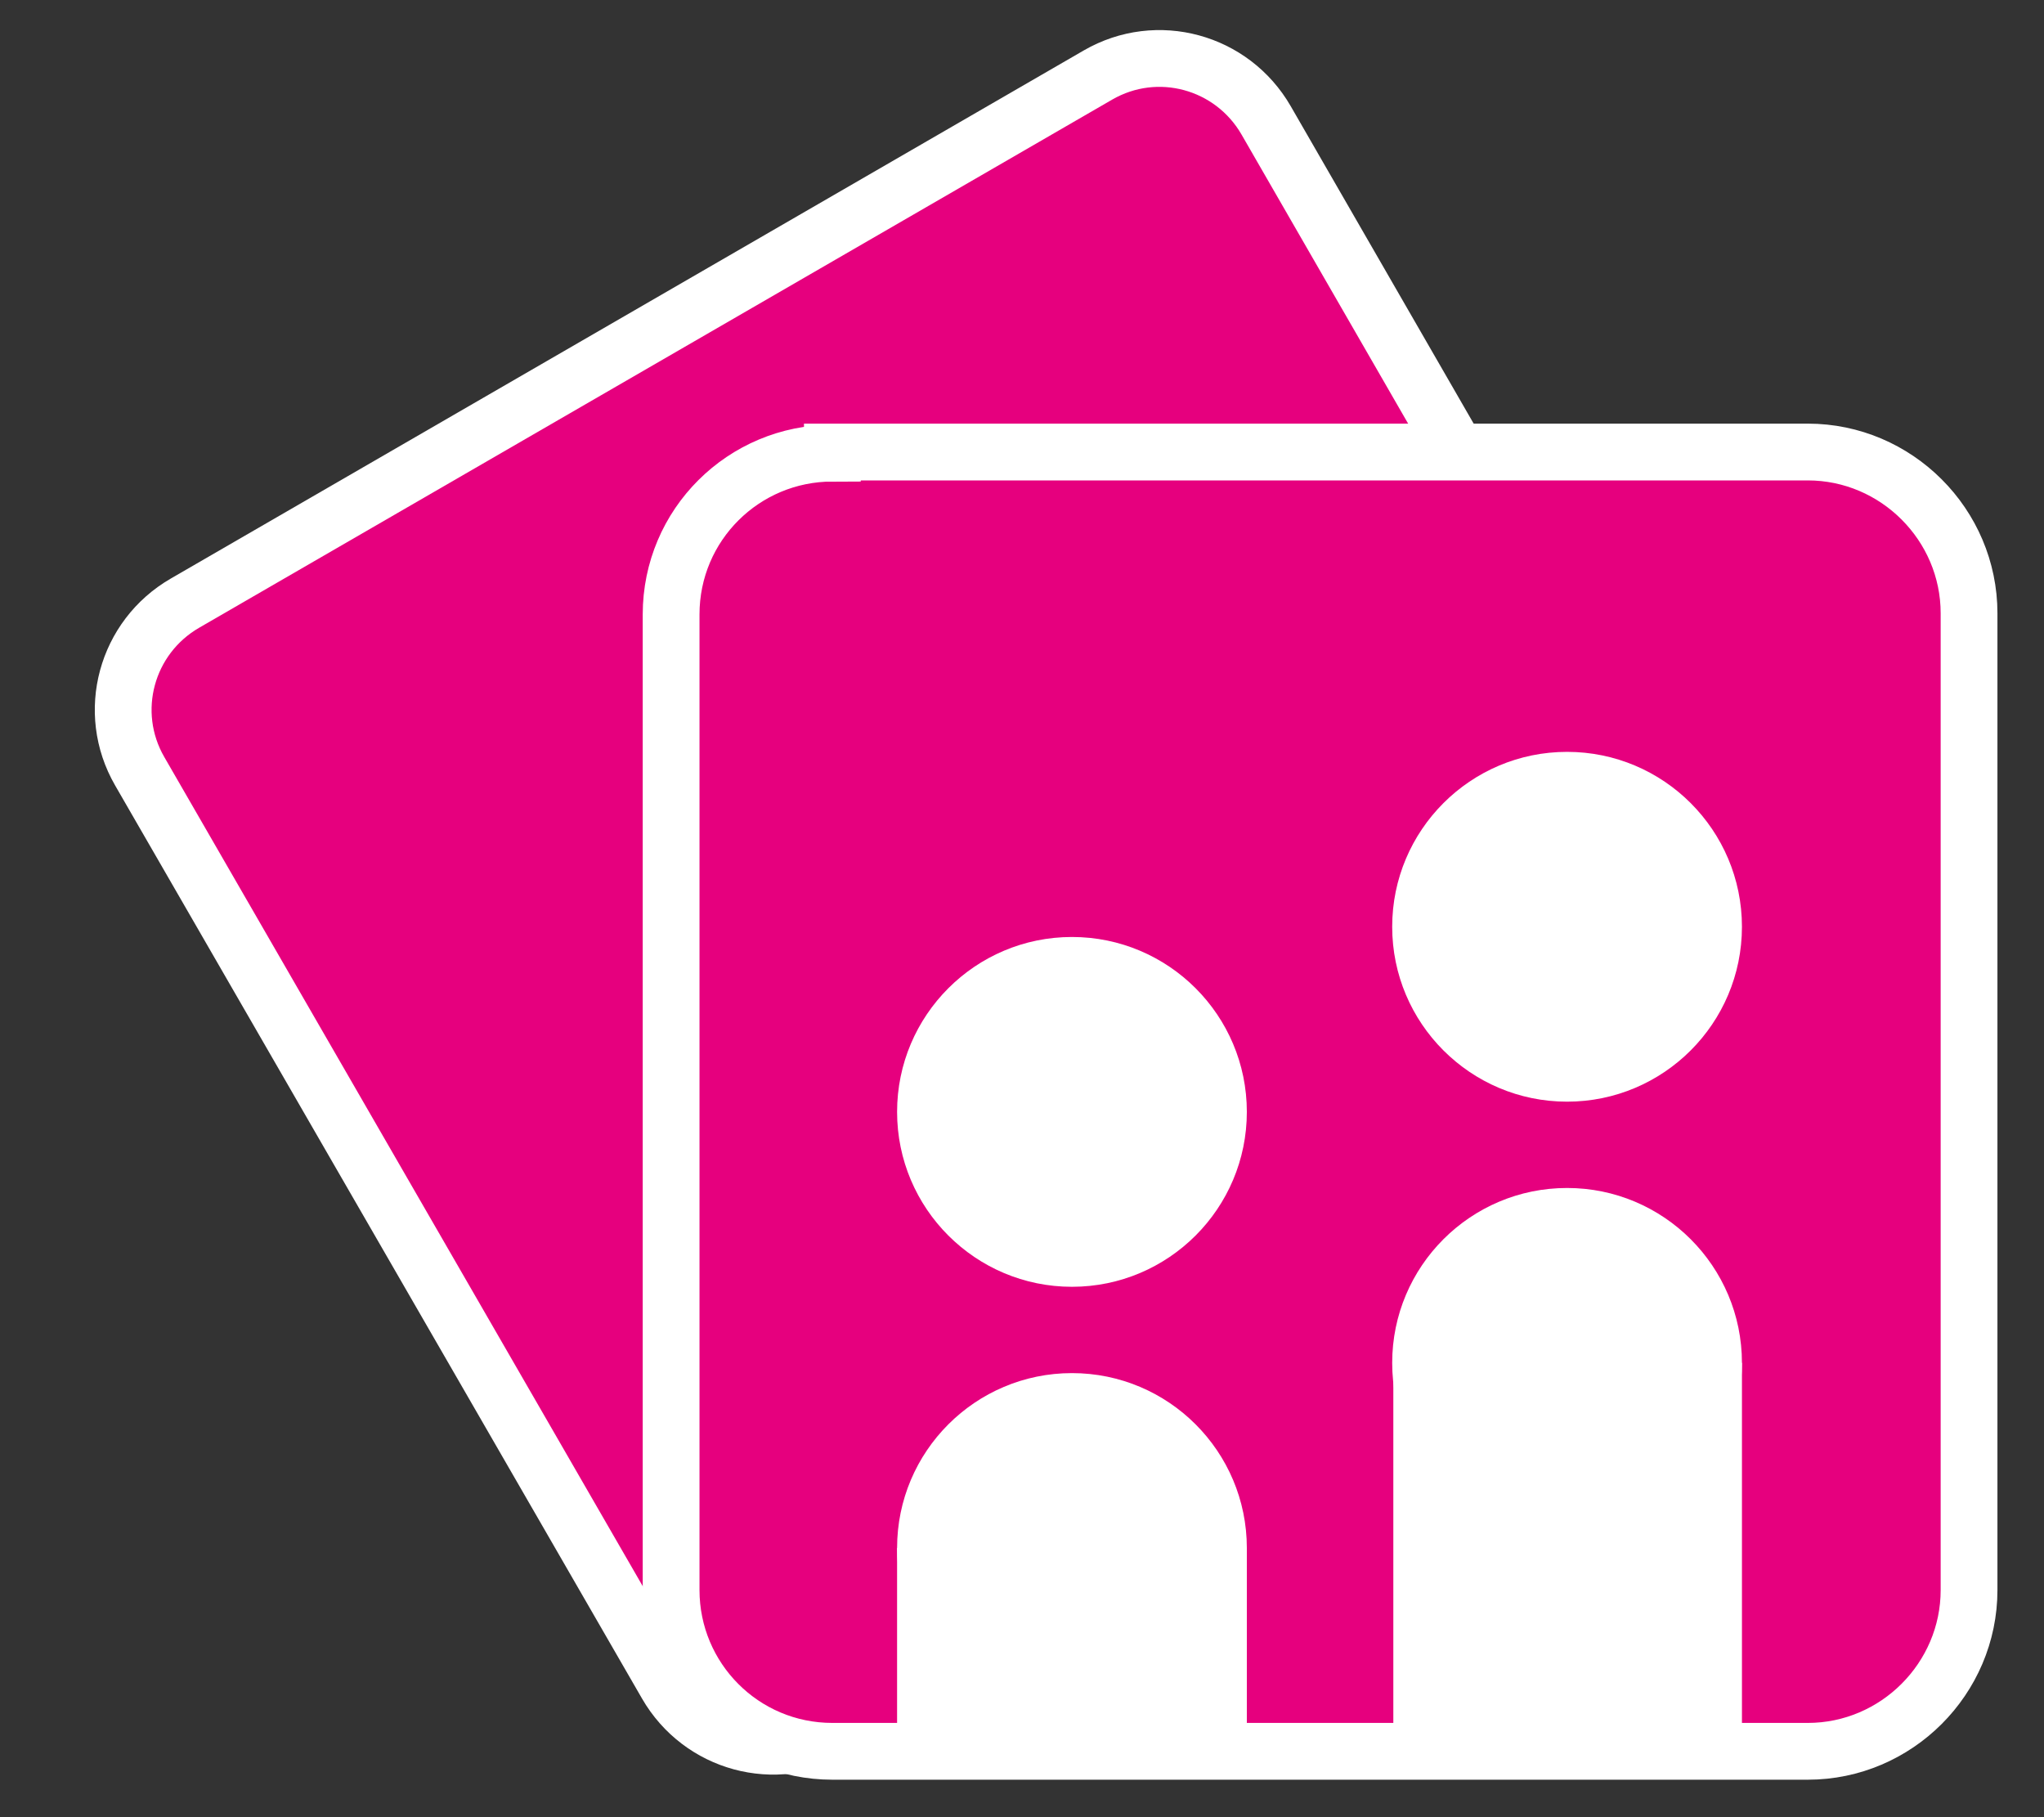
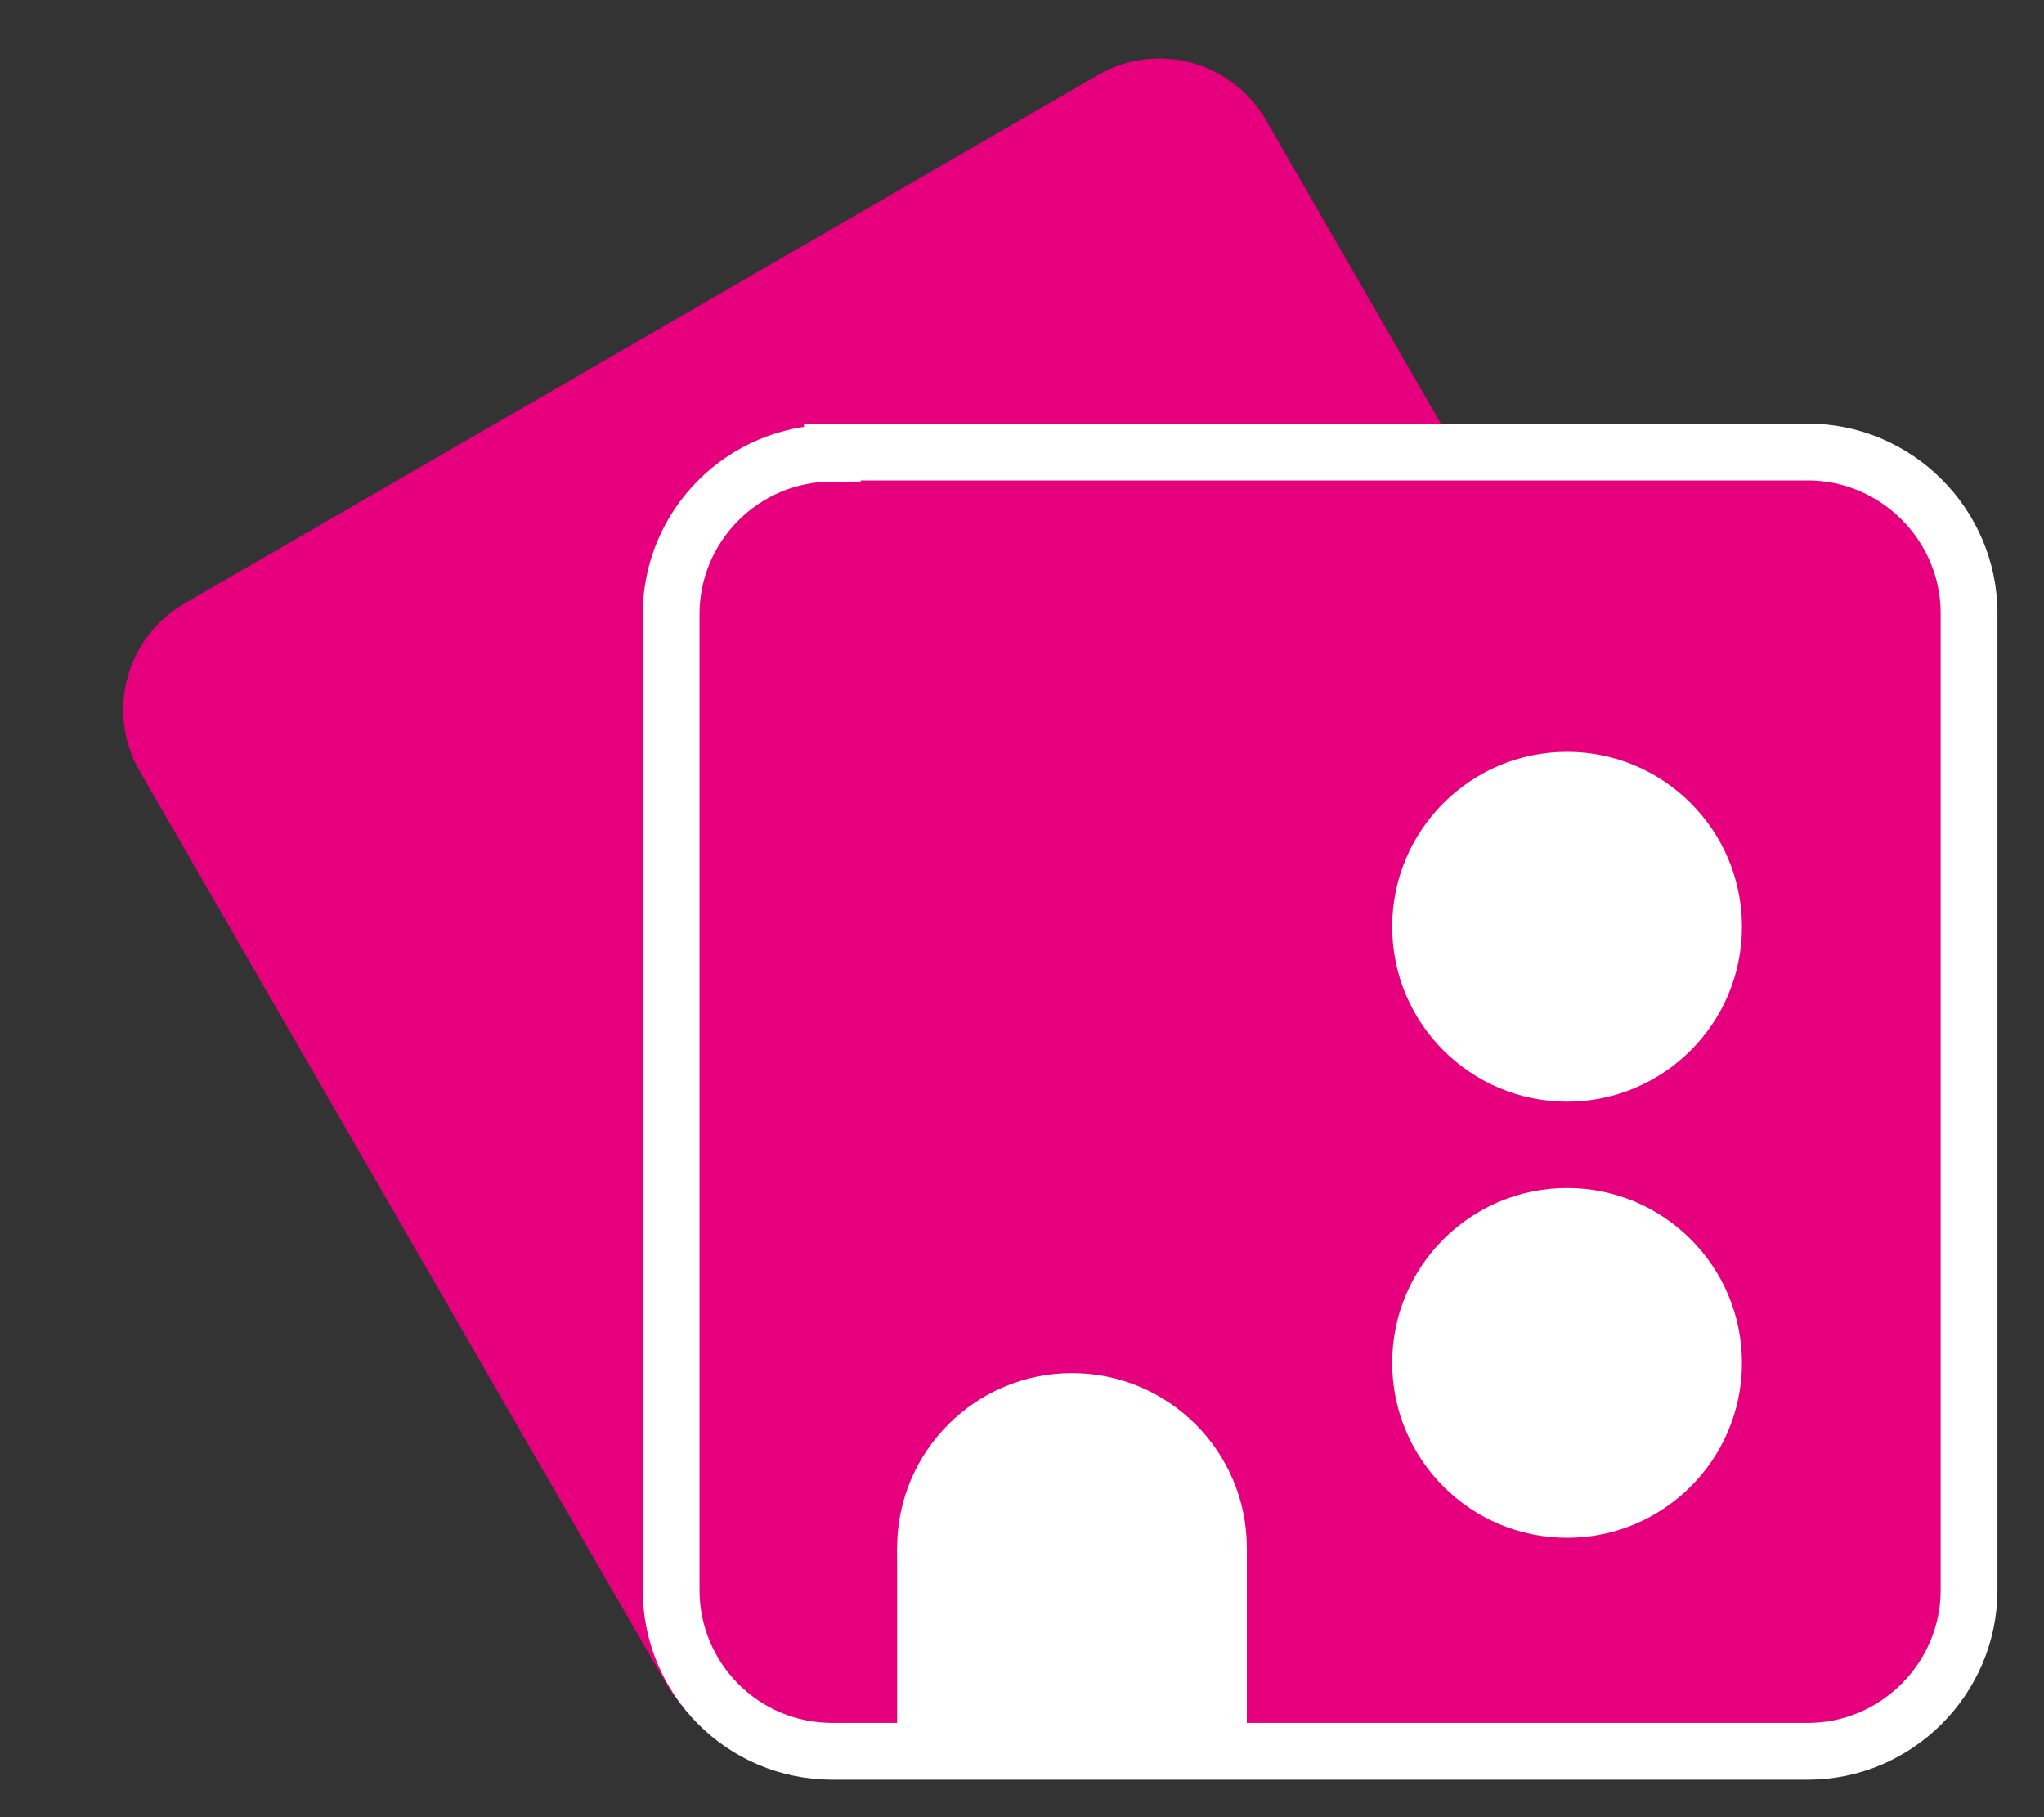
<svg xmlns="http://www.w3.org/2000/svg" width="18px" height="16px" viewBox="0 0 18 16" version="1.1">
  <rect x="0" y="0" width="18" height="16" fill="#333333" stroke="none" />
  <title>30-jahre-gallery</title>
  <g id="Page-1" stroke="none" stroke-width="1" fill="none" fill-rule="evenodd">
    <g id="30-jahre-gallery" transform="translate(1.085, 0.515)">
      <path d="M0.545,4.795 C0.025,5.095 -0.155,5.755 0.145,6.275 L4.785,14.315 C5.085,14.835 5.745,15.015 6.265,14.715 L14.305,10.075 C14.825,9.775 15.005,9.115 14.705,8.595 L10.065,0.545 C9.765,0.025 9.105,-0.155 8.585,0.145 L0.545,4.795 L0.545,4.795 Z" id="Path" fill="#E6007E" fill-rule="nonzero" />
-       <path d="M0.545,4.795 C0.025,5.095 -0.155,5.755 0.145,6.275 L4.785,14.315 C5.085,14.835 5.745,15.015 6.265,14.715 L14.305,10.075 C14.825,9.775 15.005,9.115 14.705,8.595 L10.065,0.545 C9.765,0.025 9.105,-0.155 8.585,0.145 L0.545,4.795 L0.545,4.795 Z" id="Path" stroke="#FFFFFF" stroke-width="0.5" />
      <path d="M6.245,3.475 C5.465,3.475 4.825,4.105 4.825,4.895 L4.825,13.485 C4.825,14.265 5.455,14.905 6.245,14.905 L14.835,14.905 C15.615,14.905 16.255,14.265 16.255,13.485 L16.255,4.885 C16.255,4.105 15.615,3.465 14.835,3.465 L6.245,3.465 L6.245,3.475 Z" id="Path" fill="#E6007E" fill-rule="nonzero" />
      <path d="M6.245,3.475 C5.465,3.475 4.825,4.105 4.825,4.895 L4.825,13.485 C4.825,14.265 5.455,14.905 6.245,14.905 L14.835,14.905 C15.615,14.905 16.255,14.265 16.255,13.485 L16.255,4.885 C16.255,4.105 15.615,3.465 14.835,3.465 L6.245,3.465 L6.245,3.475 Z" id="Path" stroke="#FFFFFF" stroke-width="0.5" />
      <path d="M12.715,9.185 C13.565,9.185 14.255,8.495 14.255,7.645 C14.255,6.795 13.565,6.105 12.715,6.105 C11.865,6.105 11.175,6.795 11.175,7.645 C11.175,8.495 11.865,9.185 12.715,9.185 L12.715,9.185 Z" id="Path" fill="#FFFFFF" fill-rule="nonzero" />
-       <polygon id="Path" fill="#FFFFFF" fill-rule="nonzero" points="11.185 11.485 11.185 15.045 14.255 15.045 14.255 11.485 11.185 11.485" />
      <path d="M12.715,13.025 C13.565,13.025 14.255,12.335 14.255,11.485 C14.255,10.635 13.565,9.945 12.715,9.945 C11.865,9.945 11.175,10.635 11.175,11.485 C11.175,12.335 11.865,13.025 12.715,13.025 L12.715,13.025 Z" id="Path" fill="#FFFFFF" fill-rule="nonzero" />
-       <path d="M8.355,10.815 C9.205,10.815 9.895,10.125 9.895,9.275 C9.895,8.425 9.205,7.735 8.355,7.735 C7.505,7.735 6.815,8.425 6.815,9.275 C6.815,10.125 7.505,10.815 8.355,10.815 L8.355,10.815 L8.355,10.815 Z" id="Path" fill="#FFFFFF" fill-rule="nonzero" />
      <polygon id="Path" fill="#FFFFFF" fill-rule="nonzero" points="6.815 13.115 6.815 15.045 9.895 15.045 9.895 13.115 6.815 13.115" />
      <path d="M8.355,14.655 C9.205,14.655 9.895,13.965 9.895,13.115 C9.895,12.265 9.205,11.575 8.355,11.575 C7.505,11.575 6.815,12.265 6.815,13.115 C6.815,13.965 7.505,14.655 8.355,14.655 L8.355,14.655 L8.355,14.655 Z" id="Path" fill="#FFFFFF" fill-rule="nonzero" />
    </g>
  </g>
</svg>